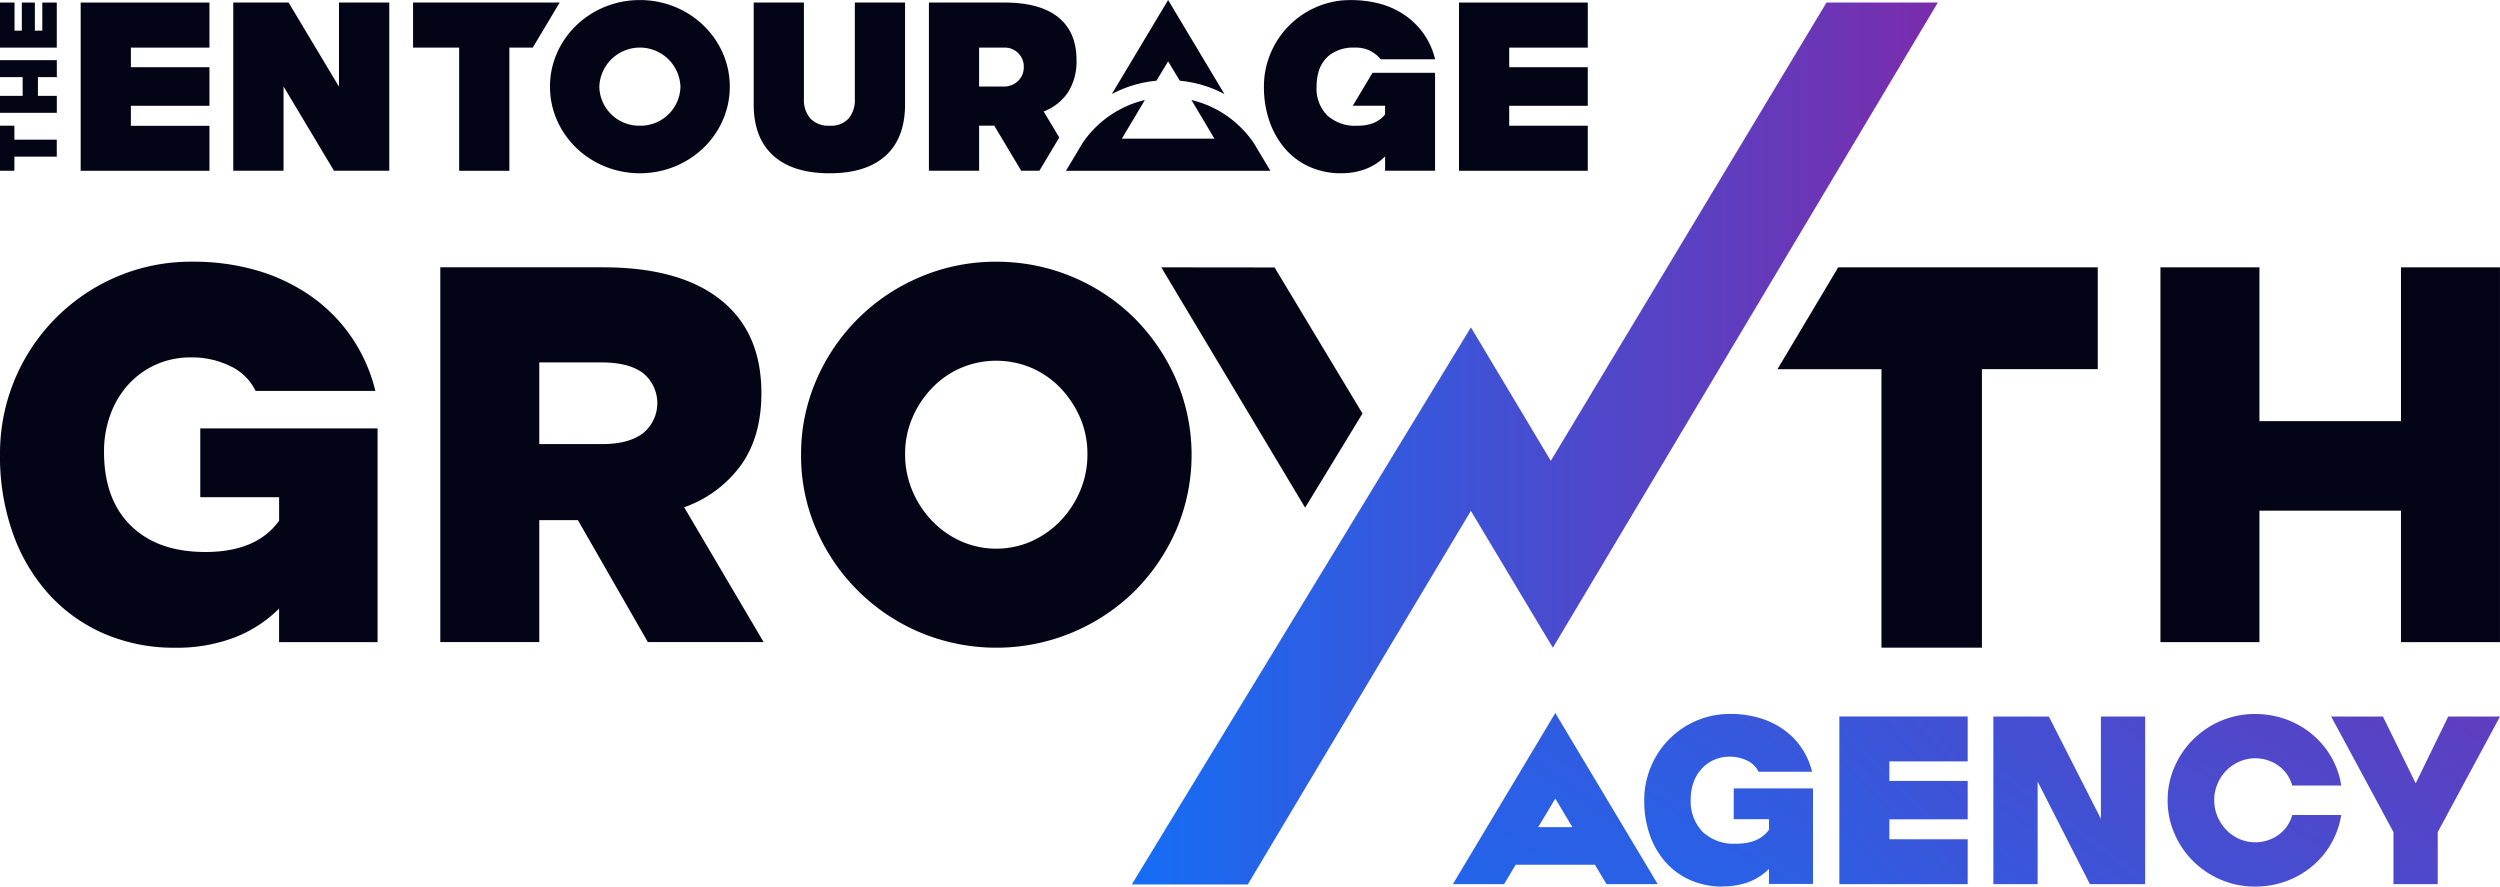
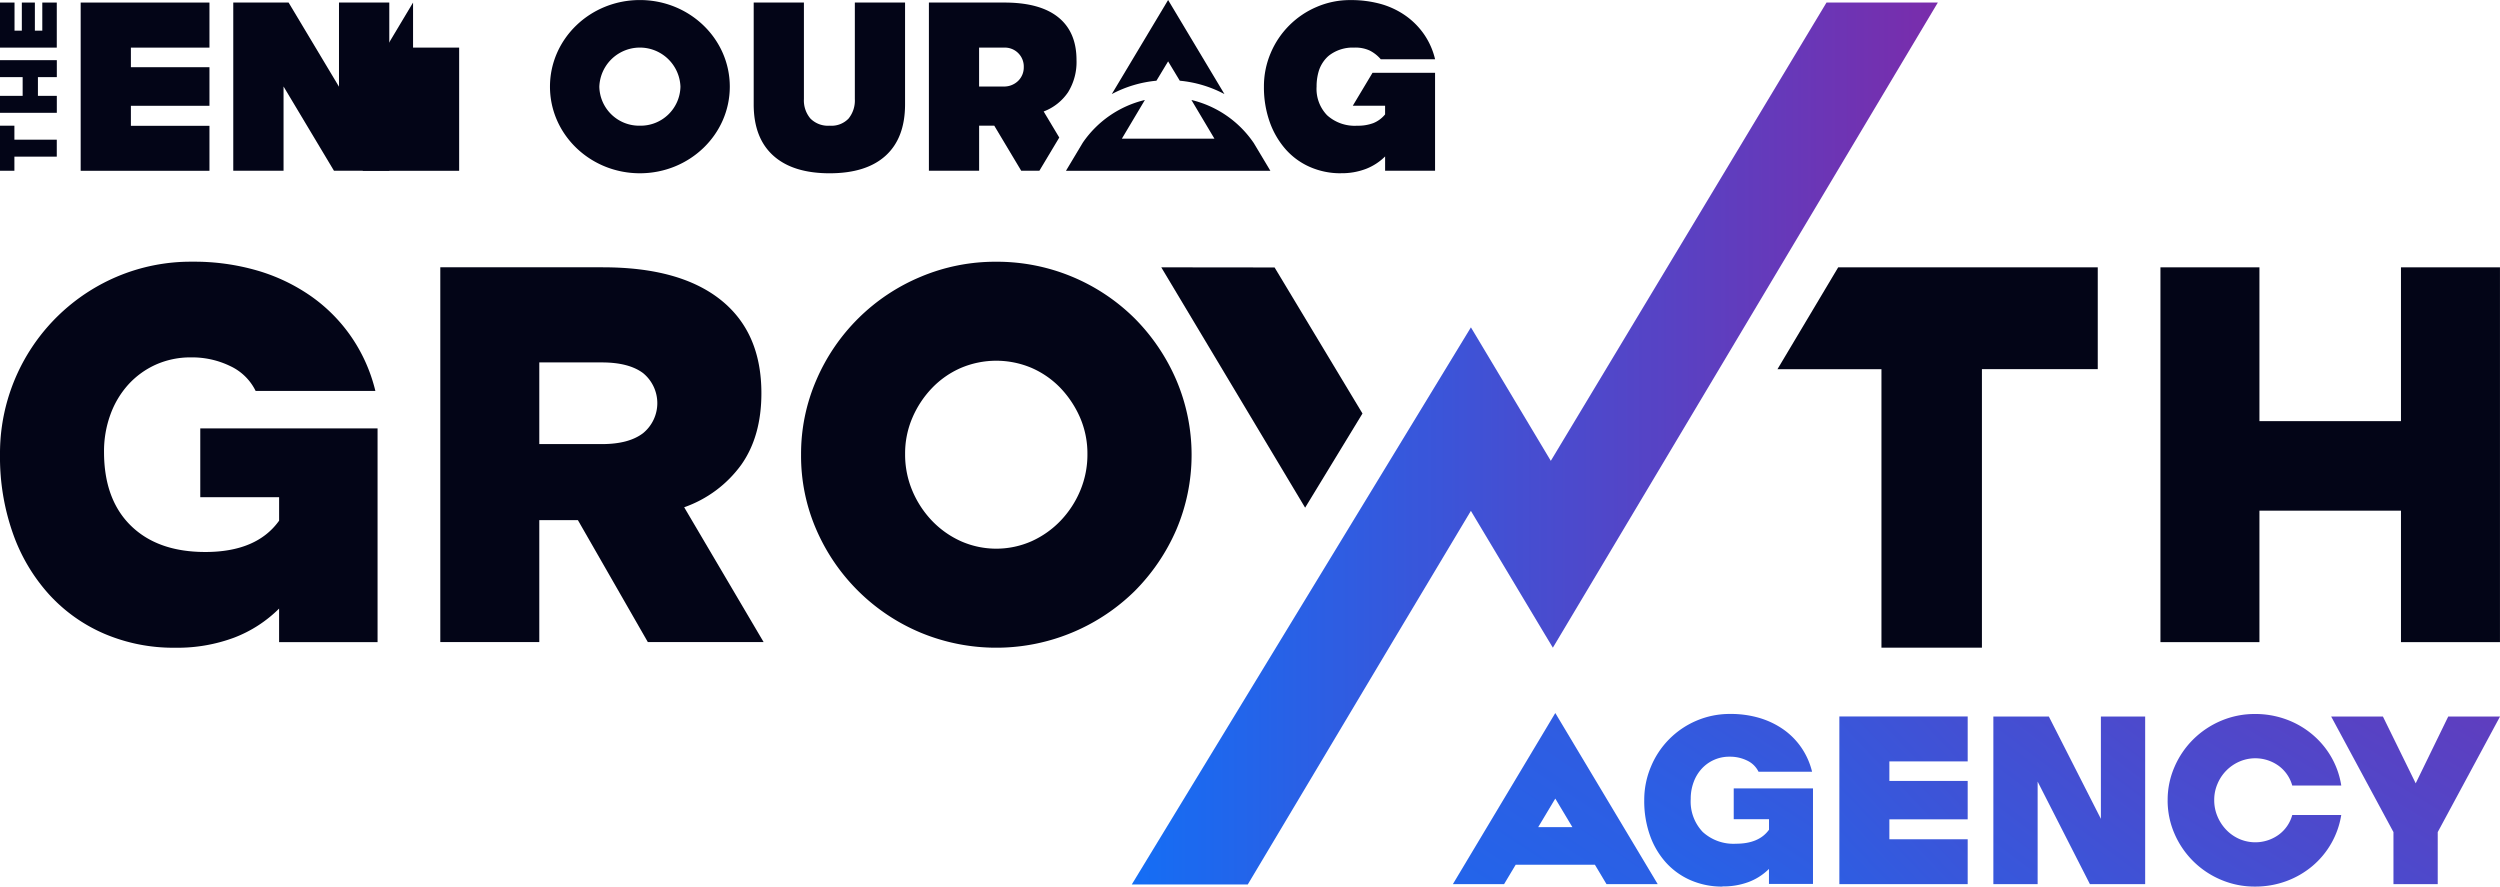
<svg xmlns="http://www.w3.org/2000/svg" xmlns:xlink="http://www.w3.org/1999/xlink" width="525.534" height="186.377" viewBox="0 0 525.534 186.377">
  <defs>
    <linearGradient id="linear-gradient" x1="-0.296" y1="1.935" x2="2.892" y2="-3.127" gradientUnits="objectBoundingBox">
      <stop offset="0" stop-color="#146ef5" />
      <stop offset="1" stop-color="#7a2cab" />
    </linearGradient>
    <linearGradient id="linear-gradient-2" x1="-1.088" y1="2.837" x2="2.455" y2="-2.378" xlink:href="#linear-gradient" />
    <linearGradient id="linear-gradient-3" x1="-1.179" y1="3.251" x2="1.921" y2="-1.813" xlink:href="#linear-gradient" />
    <linearGradient id="linear-gradient-4" x1="-1.626" y1="3.677" x2="1.561" y2="-1.538" xlink:href="#linear-gradient" />
    <linearGradient id="linear-gradient-5" x1="0.19" y1="1.589" x2="2.816" y2="-3.518" xlink:href="#linear-gradient" />
    <linearGradient id="linear-gradient-6" x1="-1.024" y1="2.396" x2="3.168" y2="-2.818" xlink:href="#linear-gradient" />
    <linearGradient id="linear-gradient-7" x1="0" y1="0.5" x2="1" y2="0.5" xlink:href="#linear-gradient" />
  </defs>
  <g id="Group_1675" data-name="Group 1675" transform="translate(-697.232 -5905.821)">
    <g id="Group_526" data-name="Group 526" transform="translate(697.232 5905.821)">
      <g id="Group_525" data-name="Group 525" transform="translate(224.084)">
        <path id="Path_631" data-name="Path 631" d="M281.27,12.889s2.247,3.73,2.455,4.068a24.964,24.964,0,0,1,9.386,2.81L291.3,16.74,281.27-.01,271.243,16.74l-1.813,3.027a24.964,24.964,0,0,1,9.386-2.81c.208-.338,2.437-4.042,2.455-4.068Z" transform="translate(-259.801 0.01)" fill="#030517" />
        <path id="Path_632" data-name="Path 632" d="M297.755,33.2A22.019,22.019,0,0,0,284.7,24.22l4.84,8.137H270.075l4.84-8.137A22,22,0,0,0,261.86,33.2l-3.53,5.9h42.964l-3.53-5.9Z" transform="translate(-258.33 -3.202)" fill="#030517" />
      </g>
      <path id="Path_633" data-name="Path 633" d="M56.53.61H68.162L78.754,18.3V.61H89.328V35.967H77.7L67.1,18.254V35.967H56.53V.61Z" transform="translate(-7.494 -0.072)" fill="#030517" />
-       <path id="Path_634" data-name="Path 634" d="M109.789,10.082H100.1V.61h30.82l-5.664,9.472h-4.91V35.975H109.789Z" transform="translate(-13.27 -0.072)" fill="#030517" />
+       <path id="Path_634" data-name="Path 634" d="M109.789,10.082H100.1V.61l-5.664,9.472h-4.91V35.975H109.789Z" transform="translate(-13.27 -0.072)" fill="#030517" />
      <path id="Path_635" data-name="Path 635" d="M198.637,36.5q-7.755,0-11.875-3.721T182.65,21.984V.61h10.557V20.9a5.869,5.869,0,0,0,1.371,4.094,5.208,5.208,0,0,0,4.06,1.5,4.953,4.953,0,0,0,3.955-1.5,6.017,6.017,0,0,0,1.319-4.094V.61h10.557V21.984q0,7.078-4.06,10.791T198.637,36.5Z" transform="translate(-24.213 -0.072)" fill="#030517" />
      <path id="Path_636" data-name="Path 636" d="M322.495,36.416a15.956,15.956,0,0,1-6.514-1.319,14.666,14.666,0,0,1-5.118-3.721,17.586,17.586,0,0,1-3.348-5.751,21.7,21.7,0,0,1-1.214-7.417,17.809,17.809,0,0,1,1.423-7.07,18.207,18.207,0,0,1,9.707-9.707A17.66,17.66,0,0,1,324.5.01a23.389,23.389,0,0,1,6.54.867,17.15,17.15,0,0,1,5.17,2.507,15.829,15.829,0,0,1,3.825,3.929,15.527,15.527,0,0,1,2.247,5.144H330.866a7.5,7.5,0,0,0-2.385-1.865,7.107,7.107,0,0,0-3.2-.59,8.107,8.107,0,0,0-5.3,1.665,5.394,5.394,0,0,0-.607.573A7.191,7.191,0,0,0,317.9,14.7a10.988,10.988,0,0,0-.529,3.478,7.966,7.966,0,0,0,2.212,6.046,8.642,8.642,0,0,0,6.332,2.195,9.153,9.153,0,0,0,3.4-.555,6.193,6.193,0,0,0,2.455-1.822V22.225h-6.792l4.146-6.922h13.15V35.887h-10.5v-3.01a11.744,11.744,0,0,1-4.008,2.611,14.187,14.187,0,0,1-5.274.919Z" transform="translate(-40.605 0.007)" fill="#030517" />
-       <path id="Path_637" data-name="Path 637" d="M353.57.61h27.073v9.472H364.127V14.2h16.516v8.111H364.127V26.5h16.516v9.472H353.57Z" transform="translate(-46.871 -0.072)" fill="#030517" />
      <path id="Path_638" data-name="Path 638" d="M19.55.61H46.623v9.472H30.107V14.2H46.623v8.111H30.107V26.52H46.623v9.455H19.55Z" transform="translate(-2.592 -0.072)" fill="#030517" />
      <path id="Path_639" data-name="Path 639" d="M152.181,0c-10.444,0-18.9,8.154-18.9,18.207s8.466,18.207,18.9,18.207,18.9-8.154,18.9-18.207S162.617,0,152.181,0Zm0,26.413a8.373,8.373,0,0,1-8.527-8.206,8.533,8.533,0,0,1,17.054,0A8.373,8.373,0,0,1,152.181,26.413Z" transform="translate(-17.668 0.009)" fill="#030517" />
      <path id="Path_640" data-name="Path 640" d="M249.225,23.51a10.812,10.812,0,0,0,5.144-4.06,12.048,12.048,0,0,0,1.77-6.757q0-5.907-3.851-9T240.941.61H225.11V35.967h10.557V26.494h3.184l5.664,9.472h3.817l4.181-6.983-3.279-5.474Zm-5.317-6.471a4.229,4.229,0,0,1-3.027,1.223h-5.222v-8.18h5.222a3.978,3.978,0,0,1,4.172,4.12A3.96,3.96,0,0,1,243.907,17.039Z" transform="translate(-29.842 -0.072)" fill="#030517" />
      <path id="Path_641" data-name="Path 641" d="M3.027,36.956v2.967H0V30.45H3.027v2.941h8.909v3.565Z" transform="translate(0 -4.028)" fill="#030517" />
      <path id="Path_642" data-name="Path 642" d="M0,25.638V22.073H4.762V18.135H0V14.57H11.945v3.565H7.972v3.938h3.973v3.565H0Z" transform="translate(0 -1.923)" fill="#030517" />
      <path id="Path_643" data-name="Path 643" d="M0,10.082V.61H3.053V6.517H4.589V.61H7.33V6.517H8.891V.61h3.045v9.472Z" transform="translate(0 -0.072)" fill="#030517" />
    </g>
    <g id="Group_528" data-name="Group 528" transform="translate(1002.646 6055.706)">
      <g id="Group_527" data-name="Group 527">
        <path id="Path_649" data-name="Path 649" d="M414.915,209.3a16.532,16.532,0,0,1-6.653-1.319,15.142,15.142,0,0,1-5.2-3.7,16.92,16.92,0,0,1-3.392-5.734,21.548,21.548,0,0,1-1.206-7.391,17.97,17.97,0,0,1,1.4-7.044,17.949,17.949,0,0,1,9.568-9.681,17.787,17.787,0,0,1,7.122-1.423,21.16,21.16,0,0,1,6.124.841,17.434,17.434,0,0,1,5.048,2.42,15.131,15.131,0,0,1,3.782,3.834,15.431,15.431,0,0,1,2.238,5.048H422.488a5.025,5.025,0,0,0-2.394-2.342,8.118,8.118,0,0,0-3.652-.815,7.826,7.826,0,0,0-5.916,2.55,8.456,8.456,0,0,0-1.683,2.81,9.948,9.948,0,0,0-.607,3.522,9.275,9.275,0,0,0,2.524,6.939,9.569,9.569,0,0,0,6.992,2.472c3.227,0,5.534-.98,6.94-2.941v-2.212h-7.417v-6.471h16.663v20.081h-9.256v-3.157a12.11,12.11,0,0,1-4.233,2.732,15.221,15.221,0,0,1-5.543.945Z" transform="translate(-358.237 -172.811)" fill="url(#linear-gradient)" />
        <path id="Path_650" data-name="Path 650" d="M483.06,173.64h11.676l10.938,21.5v-21.5h9.307v35.227H503.367l-10.99-21.556v21.556h-9.308V173.64Z" transform="translate(-369.452 -172.894)" fill="url(#linear-gradient-2)" />
        <path id="Path_651" data-name="Path 651" d="M525.31,191.167a17.268,17.268,0,0,1,1.448-7.044,18.375,18.375,0,0,1,3.947-5.786,18.607,18.607,0,0,1,5.838-3.895,18.032,18.032,0,0,1,7.122-1.423,18.829,18.829,0,0,1,6.549,1.128,18.223,18.223,0,0,1,5.491,3.158,17.746,17.746,0,0,1,4,4.762,17.364,17.364,0,0,1,2.1,5.994H551.5a7.682,7.682,0,0,0-2.863-4.155,8.4,8.4,0,0,0-8.284-.867,8.776,8.776,0,0,0-4.571,4.676,8.5,8.5,0,0,0-.685,3.392,8.748,8.748,0,0,0,.685,3.444,9.225,9.225,0,0,0,1.839,2.81,8.592,8.592,0,0,0,2.732,1.917,8.4,8.4,0,0,0,8.284-.867,7.592,7.592,0,0,0,2.863-4.155H561.8a17.663,17.663,0,0,1-6.1,10.756,18.328,18.328,0,0,1-5.491,3.157,18.794,18.794,0,0,1-6.549,1.128,18,18,0,0,1-7.122-1.423,18.38,18.38,0,0,1-9.785-9.681,17.442,17.442,0,0,1-1.448-7.044Z" transform="translate(-375.053 -172.812)" fill="url(#linear-gradient-3)" />
        <path id="Path_652" data-name="Path 652" d="M575.818,173.64l6.888,14.035,6.835-14.035h10.886l-13.09,24.288v10.938H578.03V197.928L564.94,173.64h10.886Z" transform="translate(-380.307 -172.894)" fill="url(#linear-gradient-4)" />
        <path id="Path_653" data-name="Path 653" d="M373.62,172.78l21.53,35.972H384.385l-2.437-4.077H365.292l-2.437,4.077H352.09Zm3.591,23.985-3.591-6-3.591,6h7.191Z" transform="translate(-352.09 -172.78)" fill="url(#linear-gradient-5)" />
      </g>
      <path id="Path_654" data-name="Path 654" d="M445.75,173.62h26.977v9.438H456.263v4.112h16.464v8.076H456.263v4.19h16.464v9.42H445.75Z" transform="translate(-364.506 -172.891)" fill="url(#linear-gradient-6)" />
    </g>
    <g id="Group_1674" data-name="Group 1674">
      <g id="Group_1673" data-name="Group 1673">
        <path id="Path_644" data-name="Path 644" d="M36.805,144.559a36.905,36.905,0,0,1-14.877-2.941,33.7,33.7,0,0,1-11.641-8.293A37.809,37.809,0,0,1,2.706,120.5,48.2,48.2,0,0,1,0,103.98a40.348,40.348,0,0,1,24.522-37.4A39.749,39.749,0,0,1,40.457,63.41a47.487,47.487,0,0,1,13.7,1.882,38.508,38.508,0,0,1,11.285,5.413,33.9,33.9,0,0,1,8.466,8.588,34.253,34.253,0,0,1,5,11.285H53.738a11.2,11.2,0,0,0-5.352-5.231,18.279,18.279,0,0,0-8.171-1.822,17.851,17.851,0,0,0-7.469,1.527,17.588,17.588,0,0,0-5.76,4.172,19.1,19.1,0,0,0-3.765,6.289,22.456,22.456,0,0,0-1.353,7.876q0,9.993,5.647,15.518t15.64,5.526q10.813,0,15.518-6.584v-4.936H42.1V98.454H79.37v44.924h-20.7v-7.052a27.06,27.06,0,0,1-9.464,6.115,34.093,34.093,0,0,1-12.4,2.117Z" transform="translate(697.232 5897.424)" fill="#030517" />
        <path id="Path_645" data-name="Path 645" d="M140.912,64.769q16.108,0,24.7,6.818T174.2,91.225q0,9.056-4.233,15.05a25.044,25.044,0,0,1-12,8.935l16.7,28.339h-24.34l-14.7-25.633H127.51v25.633H106.7V64.76h34.22Zm-.234,37.161q5.647,0,8.64-2.29a8.153,8.153,0,0,0,0-12.639c-2-1.492-4.884-2.238-8.64-2.238H127.51V101.93Z" transform="translate(683.088 5897.245)" fill="#030517" />
        <path id="Path_646" data-name="Path 646" d="M194.13,103.99a38.919,38.919,0,0,1,3.236-15.761,41.028,41.028,0,0,1,21.877-21.634,40.3,40.3,0,0,1,15.935-3.175A41.083,41.083,0,0,1,264.227,75.3a41.772,41.772,0,0,1,8.761,12.933,40.134,40.134,0,0,1,0,31.575,41.8,41.8,0,0,1-8.761,12.873,41.505,41.505,0,0,1-44.985,8.7A41.2,41.2,0,0,1,197.366,119.8,38.778,38.778,0,0,1,194.13,103.99ZM216,103.868a19.532,19.532,0,0,0,1.527,7.7,20.829,20.829,0,0,0,4.112,6.289,19.515,19.515,0,0,0,6.055,4.294,18.363,18.363,0,0,0,14.937,0,19.617,19.617,0,0,0,6.055-4.294,20.666,20.666,0,0,0,4.112-6.289,19.5,19.5,0,0,0,1.527-7.7,19.054,19.054,0,0,0-1.527-7.642,21.412,21.412,0,0,0-4.112-6.237,18.883,18.883,0,0,0-6.055-4.233,19.032,19.032,0,0,0-14.937,0,18.789,18.789,0,0,0-6.055,4.233,20.849,20.849,0,0,0-4.112,6.237A18.938,18.938,0,0,0,216,103.868Z" transform="translate(671.498 5897.423)" fill="#030517" />
        <path id="Path_647" data-name="Path 647" d="M523.56,64.77h20.81V97.108h29.753V64.77h20.81v78.789h-20.81V115.923H544.37v27.636H523.56V64.77Z" transform="translate(627.826 5897.244)" fill="#030517" />
        <path id="Path_648" data-name="Path 648" d="M452.609,86.187H430.75L443.519,64.77H498.08V86.178H473.731V144.73H452.609V86.178Z" transform="translate(640.129 5897.244)" fill="#030517" />
        <path id="Path_655" data-name="Path 655" d="M305.24,64.8l-23.82-.026L311.659,115.3,323.716,95.5Z" transform="translate(659.928 5897.244)" fill="#030517" />
        <path id="Path_656" data-name="Path 656" d="M420.311.61,362.358,96.947,345.564,68.886,274.27,186h24.384l30.612-51.309,16.29-27.229,14.3,23.88,2.932,4.884L443.715.61Z" transform="translate(660.875 5905.749)" fill="url(#linear-gradient-7)" />
      </g>
    </g>
  </g>
</svg>